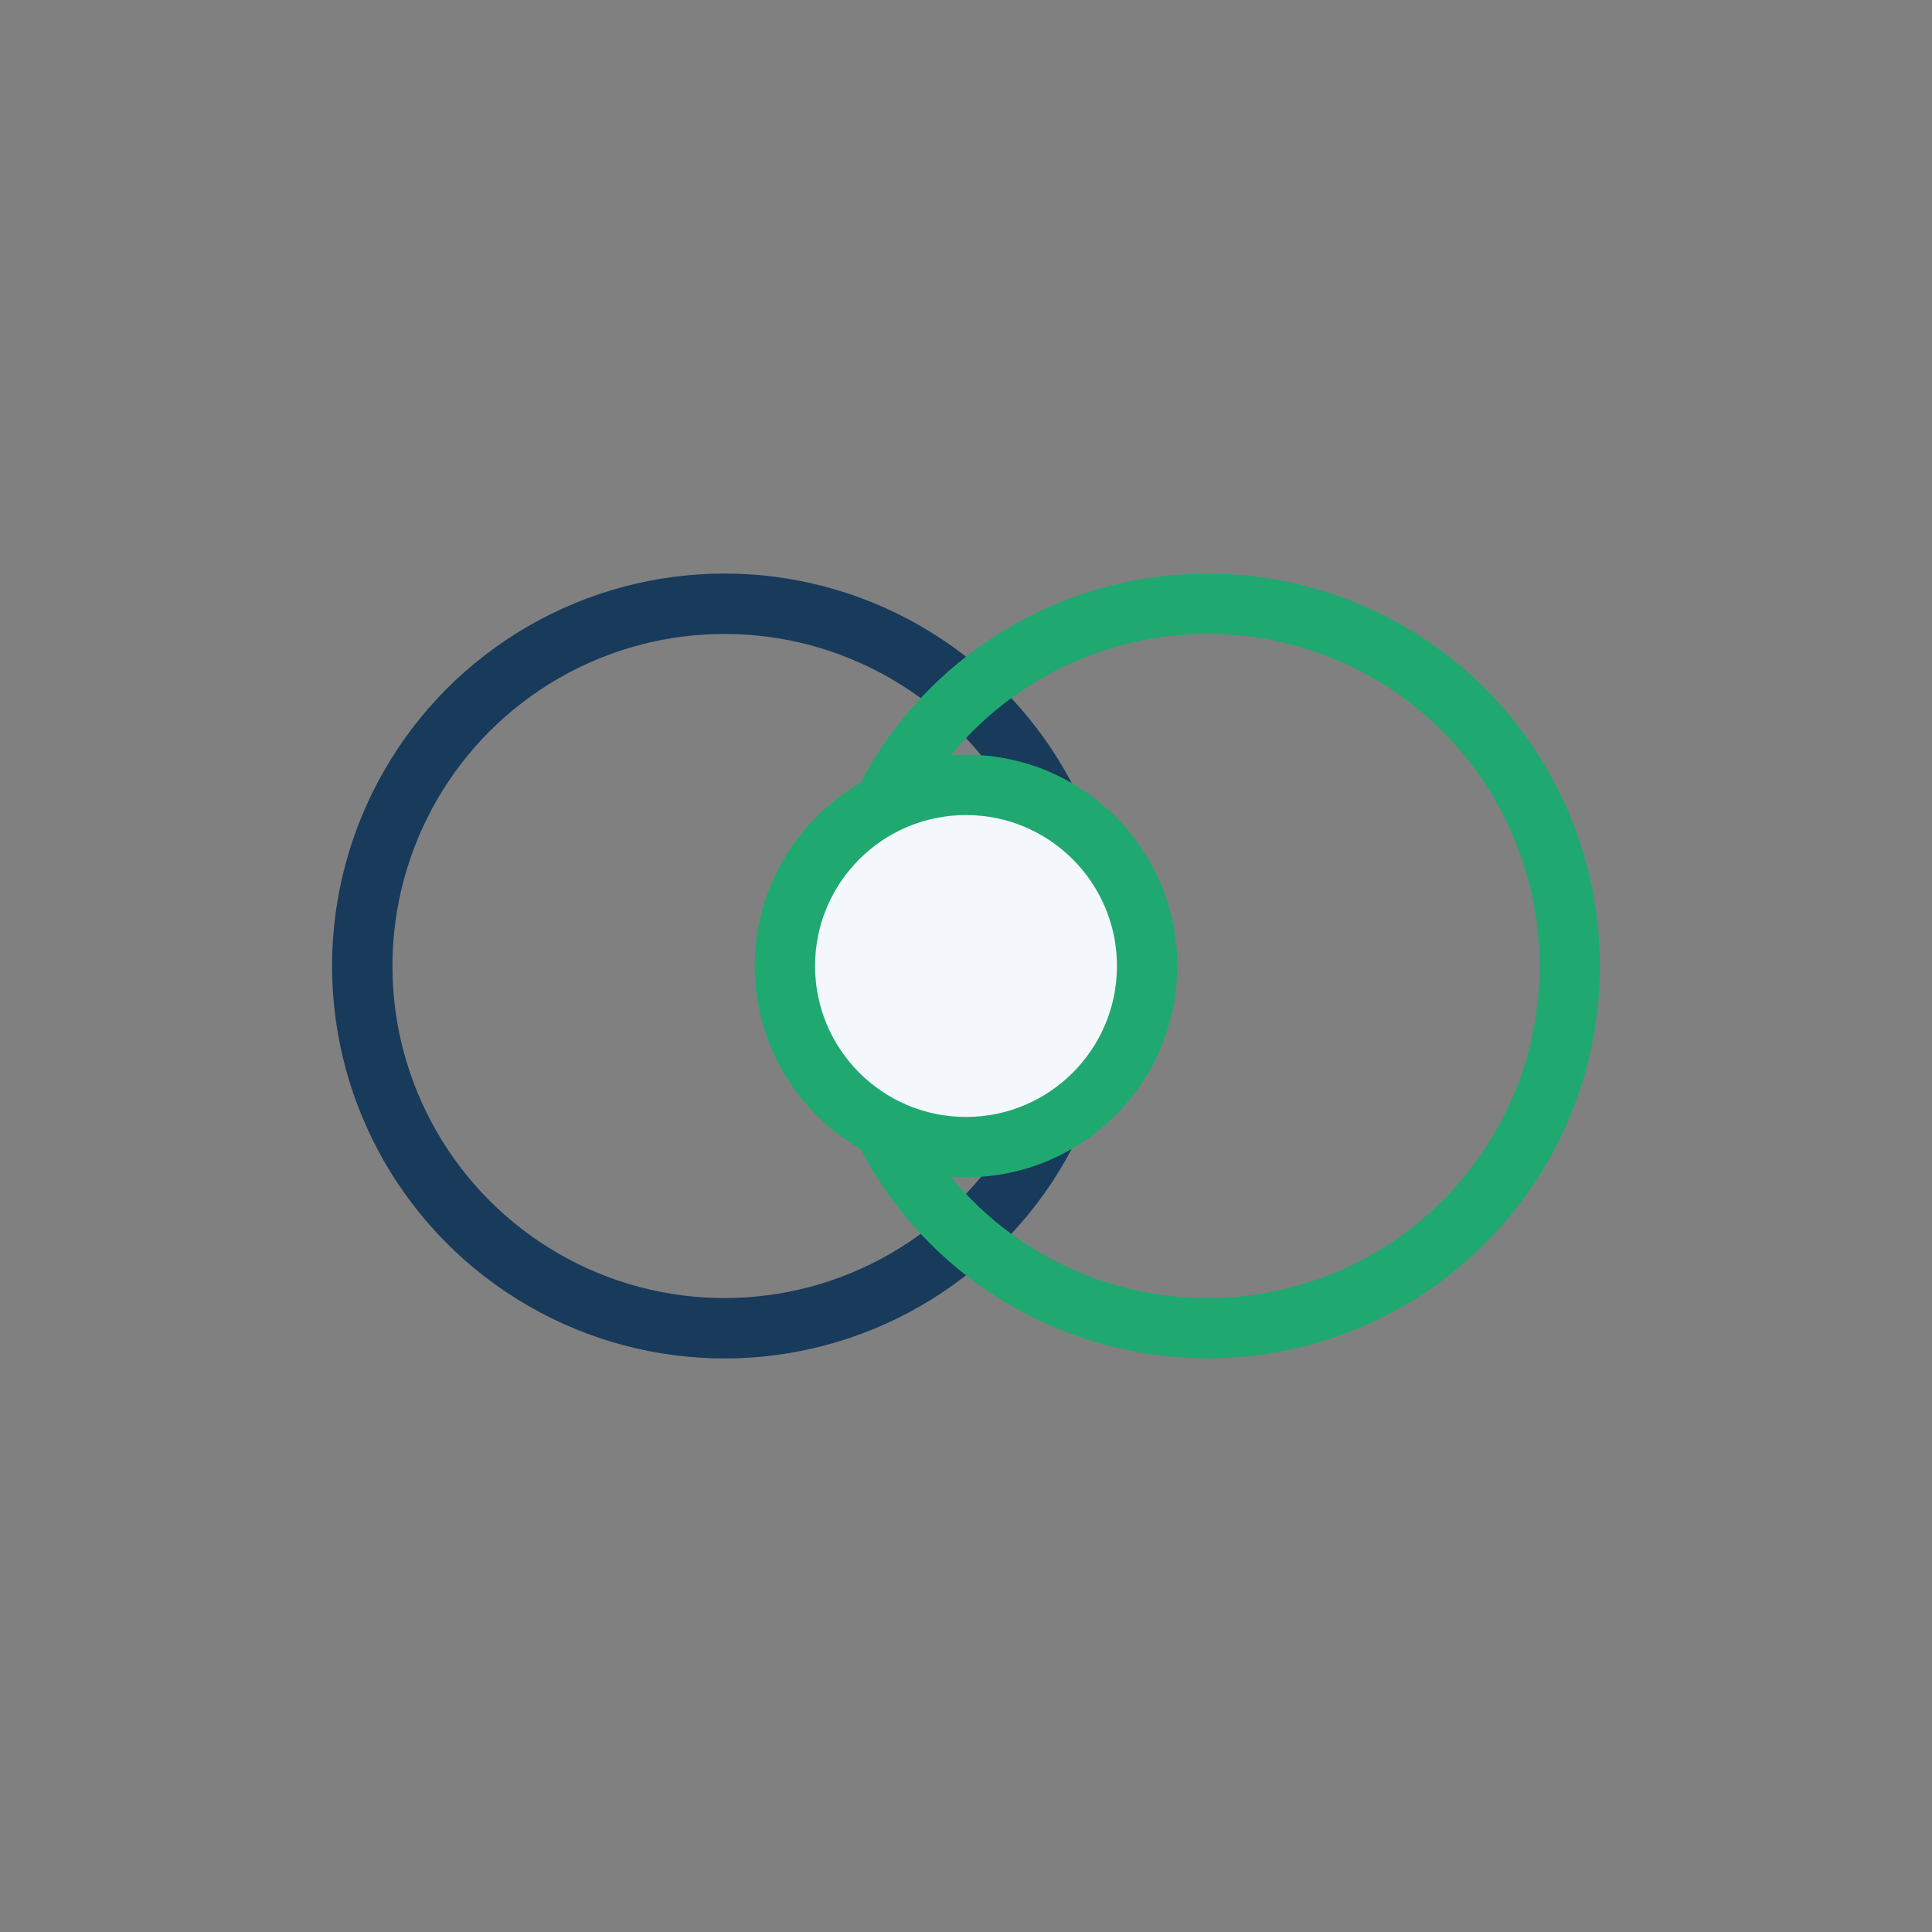
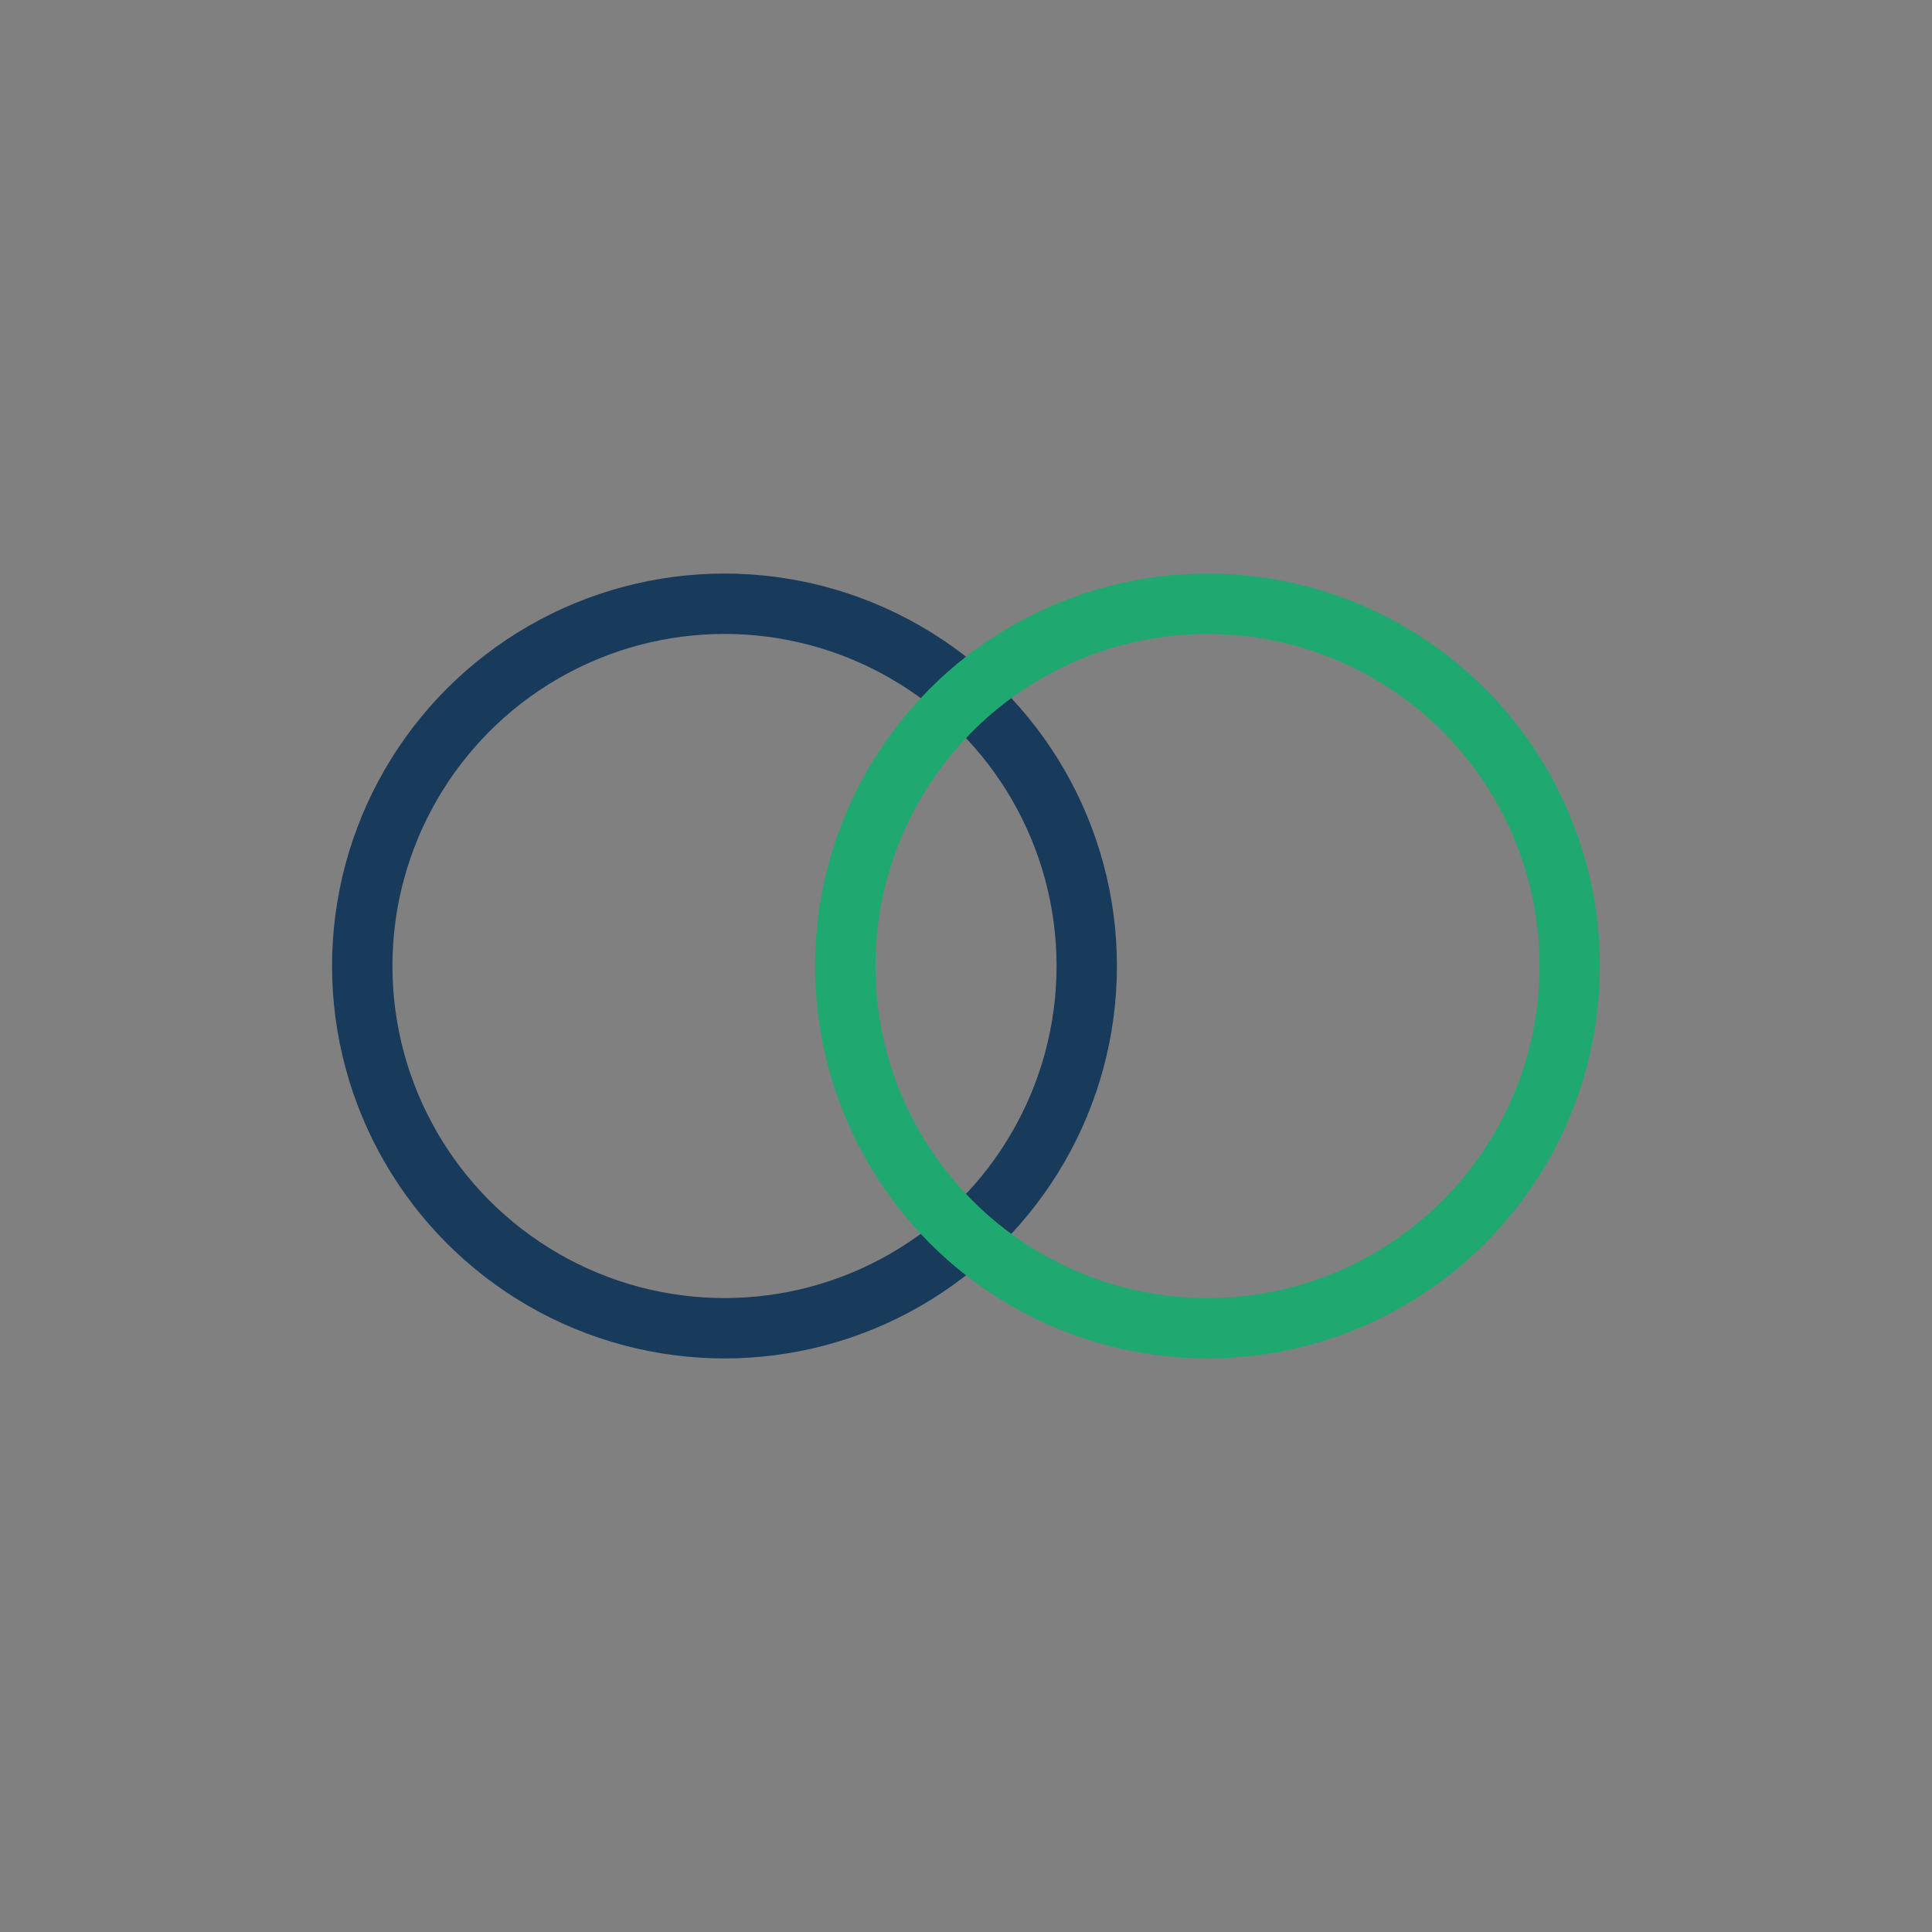
<svg xmlns="http://www.w3.org/2000/svg" width="32" height="32" viewBox="0 0 32 32">
  <rect x="0" y="0" width="32" height="32" fill="#808080" stroke="none" />
  <circle cx="12" cy="16" r="6" fill="none" stroke="#183A5B" />
  <circle cx="20" cy="16" r="6" fill="none" stroke="#1FA971" />
-   <circle cx="16" cy="16" r="3" fill="#F4F7FB" stroke="#1FA971" />
</svg>